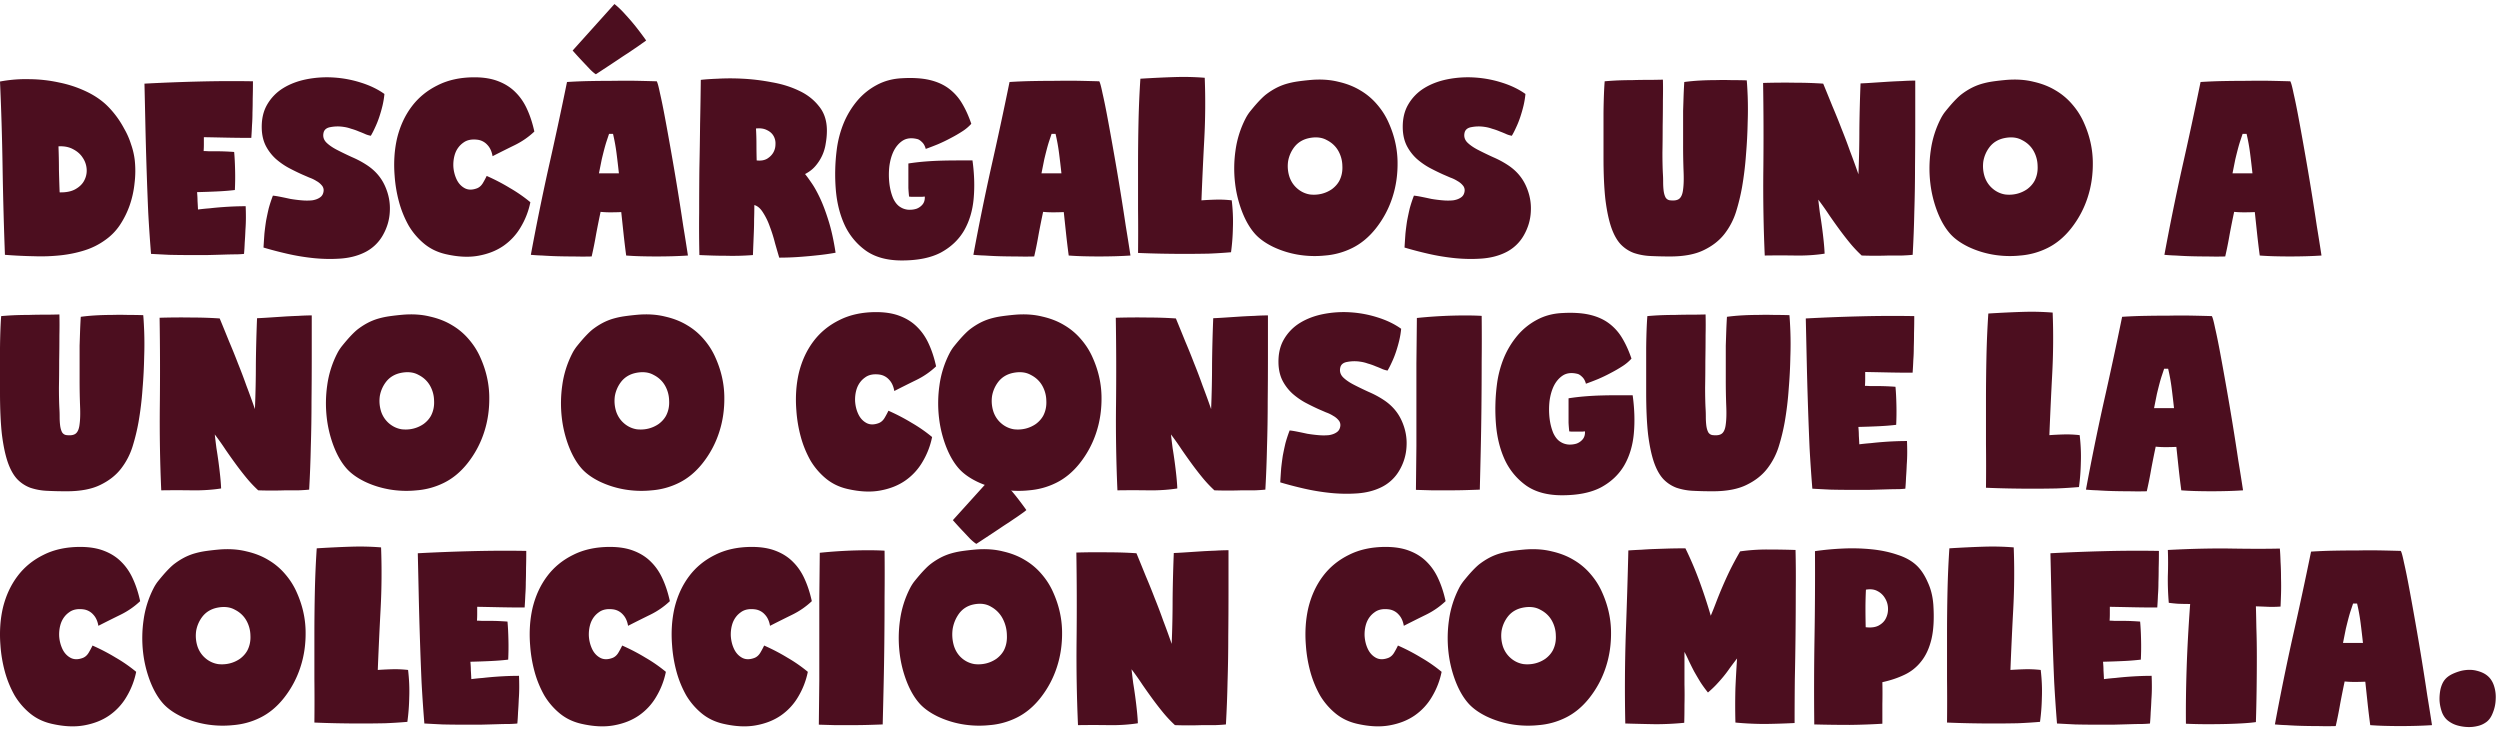
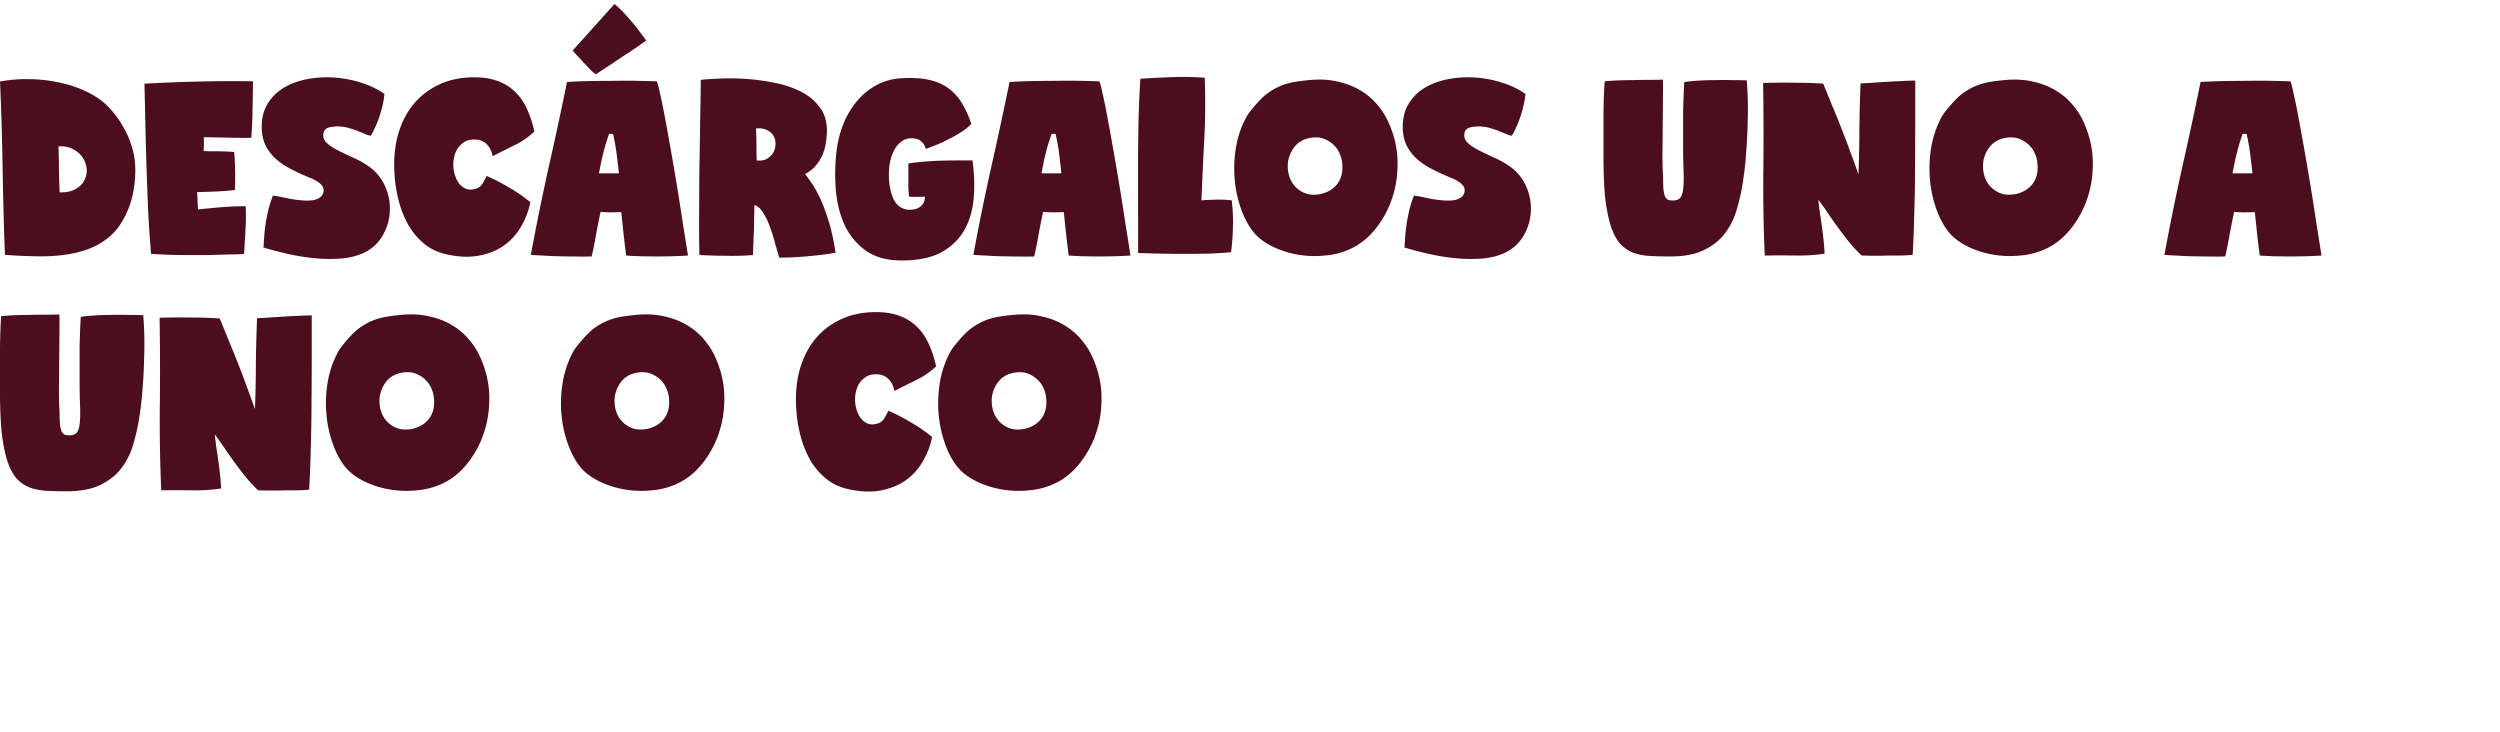
<svg xmlns="http://www.w3.org/2000/svg" width="362" height="106" fill="none">
-   <path fill="#4C0E1F" d="M356.478 97.112c.771-.158 1.473-.158 2.108 0 .657.159 1.179.397 1.564.714.453.363.782.862.986 1.496.204.635.283 1.292.238 1.972a5.529 5.529 0 0 1-.408 1.904c-.227.612-.544 1.065-.952 1.36a3.362 3.362 0 0 1-1.292.578 5.213 5.213 0 0 1-1.462.136 6.315 6.315 0 0 1-1.462-.238 3.888 3.888 0 0 1-1.19-.578c-.431-.295-.759-.714-.986-1.258a6.153 6.153 0 0 1-.374-1.7 6.99 6.99 0 0 1 .136-1.7c.136-.567.34-1.02.612-1.36.249-.317.601-.59 1.054-.816a7.194 7.194 0 0 1 1.428-.51Zm-8.848-17.34c.114.159.272.737.476 1.734.227.975.476 2.199.748 3.672.272 1.45.567 3.083.884 4.896.318 1.79.624 3.593.918 5.406.295 1.813.567 3.559.816 5.236a333.2 333.2 0 0 1 .68 4.284c-.68.045-1.416.079-2.21.102a83.307 83.307 0 0 1-4.726 0 44.687 44.687 0 0 1-2.006-.102c-.136-1.02-.26-2.051-.374-3.094l-.34-3.196c-.521.023-1.042.034-1.564.034-.521 0-.997-.023-1.428-.068a138.976 138.976 0 0 0-.646 3.23 57.28 57.28 0 0 1-.646 3.23c-.838.023-1.688.023-2.55 0-.838 0-1.654-.011-2.448-.034a56.064 56.064 0 0 1-2.142-.102 26.81 26.81 0 0 1-1.666-.102 363.28 363.28 0 0 1 2.55-12.546c.93-4.103 1.825-8.262 2.686-12.478a70.48 70.48 0 0 1 3.298-.136c1.202-.023 2.392-.034 3.57-.034a84.806 84.806 0 0 1 3.4 0c1.066.023 1.972.045 2.72.068ZM342.156 93.1a144.247 144.247 0 0 0-.34-2.89 27.393 27.393 0 0 0-.51-2.822h-.578l-.34 1.02c-.113.34-.226.725-.34 1.156-.113.43-.238.93-.374 1.496l-.408 2.04h2.89Zm-12.034-13.668c.045.521.079 1.167.102 1.938.045.748.068 1.53.068 2.346.023.793.023 1.564 0 2.312-.023.725-.045 1.326-.068 1.802-.657.045-1.258.057-1.802.034-.521-.023-1.111-.045-1.768-.068.023.77.045 1.802.068 3.094.045 1.292.068 2.709.068 4.25s-.011 3.14-.034 4.794a274.179 274.179 0 0 1-.102 4.624c-.453.068-1.043.125-1.768.17-.703.045-1.496.079-2.38.102-.884.023-1.836.034-2.856.034a74.14 74.14 0 0 1-3.128-.068c-.023-2.539.011-5.202.102-7.99.091-2.81.261-5.927.51-9.35-.589 0-1.179-.011-1.768-.034a22.859 22.859 0 0 1-1.326-.136 38.665 38.665 0 0 1-.136-3.91c.045-1.27.045-2.516 0-3.74 3.423-.181 6.517-.25 9.282-.204 2.788.045 5.1.045 6.936 0Zm-17.512.34c0 .93-.011 1.756-.034 2.482 0 .725-.011 1.405-.034 2.04 0 .635-.022 1.246-.068 1.836a52.49 52.49 0 0 1-.102 1.836c-1.269 0-2.425-.011-3.468-.034a829.621 829.621 0 0 0-3.4-.068v1.054c0 .317-.011.634-.034.952.136 0 .386.011.748.034h1.258c.454 0 .896.011 1.326.034.454.022.816.045 1.088.068.068.725.114 1.61.136 2.652a38.144 38.144 0 0 1-.034 2.856 33.3 33.3 0 0 1-2.55.204c-.952.045-1.926.08-2.924.102.046.476.068.895.068 1.258.023.362.046.782.068 1.258a31.9 31.9 0 0 1 1.666-.17c.59-.068 1.19-.125 1.802-.17a51.45 51.45 0 0 1 1.768-.102c.59-.023 1.145-.034 1.666-.034.023.499.034 1.043.034 1.632s-.022 1.19-.068 1.802a47.04 47.04 0 0 1-.102 1.836 30.1 30.1 0 0 1-.102 1.632c-.158.023-.487.045-.986.068-.498 0-1.11.011-1.836.034-.725.022-1.541.045-2.448.068h-2.754c-.952 0-1.892-.011-2.822-.034-.929-.045-1.802-.091-2.618-.136-.158-1.95-.294-3.955-.408-6.018a578.171 578.171 0 0 1-.408-12.546c-.045-2.085-.09-4.114-.136-6.086 2.539-.136 5.157-.238 7.854-.306a182.58 182.58 0 0 1 7.854-.034Zm-21.024-.51c.113 2.97.09 5.95-.068 8.942-.159 2.97-.295 5.905-.408 8.806.612-.045 1.292-.08 2.04-.102.77-.023 1.552.011 2.346.102.158 1.36.215 2.663.17 3.91a30.798 30.798 0 0 1-.272 3.604 69.175 69.175 0 0 1-3.264.204 169.326 169.326 0 0 1-6.902 0 150.412 150.412 0 0 1-3.298-.102c.022-2.108.022-4.216 0-6.324v-6.358c0-2.13.022-4.239.068-6.324.045-2.108.136-4.182.272-6.222 1.836-.113 3.502-.193 4.998-.238a38.274 38.274 0 0 1 4.318.102Zm-19.019 19.516a72.358 72.358 0 0 1 0 3.162v2.856a94.701 94.701 0 0 1-4.726.17c-1.723 0-3.434-.023-5.134-.068-.045-4.239-.034-8.41.034-12.512.068-4.103.091-8.296.068-12.58a40.287 40.287 0 0 1 3.978-.374 28.393 28.393 0 0 1 4.182.102c1.383.136 2.663.408 3.842.816 1.201.385 2.165.952 2.89 1.7.567.59 1.054 1.36 1.462 2.312.431.93.691 1.983.782 3.162.136 2.017.045 3.695-.272 5.032-.317 1.315-.816 2.391-1.496 3.23a6.598 6.598 0 0 1-2.448 1.938c-.952.453-2.006.805-3.162 1.054Zm-2.414-7.956c.771.09 1.394.011 1.87-.238.499-.272.85-.623 1.054-1.054.227-.453.329-.94.306-1.462a2.918 2.918 0 0 0-.442-1.462 2.632 2.632 0 0 0-1.088-1.02c-.453-.25-1.009-.317-1.666-.204a56.452 56.452 0 0 0-.068 2.652c0 .816.011 1.745.034 2.788Zm-26.106-11.424a49.722 49.722 0 0 1 1.904 4.42 77.106 77.106 0 0 1 1.768 5.338c.25-.59.499-1.213.748-1.87a60.95 60.95 0 0 1 1.938-4.522c.431-.884.952-1.859 1.564-2.924a27.666 27.666 0 0 1 3.978-.272c1.406 0 2.754.023 4.046.068.046 1.927.057 3.933.034 6.018 0 2.063-.011 4.16-.034 6.29a582.6 582.6 0 0 1-.102 6.426 619.576 619.576 0 0 0-.034 6.324c-1.314.068-2.72.113-4.216.136-1.473 0-2.924-.068-4.352-.204a92.299 92.299 0 0 1 0-4.998c.068-1.519.148-2.947.238-4.284-.385.499-.736.963-1.054 1.394-.294.43-.6.839-.918 1.224-.317.385-.657.77-1.02 1.156-.34.363-.748.748-1.224 1.156a18.107 18.107 0 0 1-1.088-1.496 57.629 57.629 0 0 1-.918-1.564 46.617 46.617 0 0 1-.748-1.496c-.226-.499-.442-.94-.646-1.326v4.726a63.41 63.41 0 0 1 0 2.958c0 .975-.011 1.836-.034 2.584-1.36.136-2.754.204-4.182.204a317.962 317.962 0 0 1-4.352-.102 244.31 244.31 0 0 1 .068-12.886c.159-4.239.284-8.296.374-12.172.658-.045 1.281-.08 1.87-.102.59-.045 1.202-.08 1.836-.102a478.62 478.62 0 0 1 2.04-.068 84.032 84.032 0 0 1 2.516-.034Zm-23.251.17c1.428-.113 2.731-.022 3.91.272 1.201.272 2.267.692 3.196 1.258a9.442 9.442 0 0 1 2.448 2.074c.68.794 1.224 1.655 1.632 2.584.816 1.814 1.247 3.66 1.292 5.542.045 1.882-.204 3.65-.748 5.304a14.267 14.267 0 0 1-2.38 4.454c-1.02 1.292-2.187 2.256-3.502 2.89a10.68 10.68 0 0 1-3.876 1.054 14.53 14.53 0 0 1-3.978-.136 13.677 13.677 0 0 1-3.536-1.122c-1.065-.521-1.915-1.122-2.55-1.802-.748-.816-1.383-1.881-1.904-3.196a16.922 16.922 0 0 1-1.054-4.25 18.371 18.371 0 0 1 .068-4.726 14.32 14.32 0 0 1 1.462-4.624c.136-.272.329-.578.578-.918.272-.34.544-.668.816-.986.295-.34.589-.657.884-.952.295-.294.567-.532.816-.714.431-.317.861-.59 1.292-.816.431-.227.895-.42 1.394-.578a11.985 11.985 0 0 1 1.666-.374c.612-.09 1.303-.17 2.074-.238Zm-1.768 15.946c.476.34.997.556 1.564.646a4.723 4.723 0 0 0 1.7-.102 4.477 4.477 0 0 0 1.496-.68c.453-.34.805-.737 1.054-1.19.34-.657.487-1.382.442-2.176a4.553 4.553 0 0 0-.612-2.21c-.385-.657-.941-1.167-1.666-1.53-.703-.385-1.553-.476-2.55-.272-.861.182-1.553.59-2.074 1.224a4.683 4.683 0 0 0-.952 2.108 5.047 5.047 0 0 0 .204 2.312c.272.77.737 1.394 1.394 1.87Zm-9.704-8.466a11.462 11.462 0 0 1-2.856 1.972 210.55 210.55 0 0 0-3.196 1.598c-.113-.68-.363-1.224-.748-1.632a2.289 2.289 0 0 0-1.394-.748c-.861-.114-1.553.022-2.074.408-.521.362-.907.85-1.156 1.462-.227.59-.329 1.246-.306 1.972.045.703.204 1.337.476 1.904s.657.986 1.156 1.258c.499.272 1.088.283 1.768.034.363-.136.657-.397.884-.782.227-.385.408-.725.544-1.02 1.179.521 2.289 1.1 3.332 1.734a21.296 21.296 0 0 1 2.992 2.074 11.374 11.374 0 0 1-1.394 3.604 8.484 8.484 0 0 1-2.516 2.72c-1.02.703-2.233 1.179-3.638 1.428-1.383.249-2.958.17-4.726-.238-1.179-.272-2.21-.771-3.094-1.496a10.019 10.019 0 0 1-2.244-2.618 15.102 15.102 0 0 1-1.394-3.4 19.696 19.696 0 0 1-.646-3.808c-.159-1.972-.034-3.82.374-5.542.431-1.723 1.133-3.23 2.108-4.522.975-1.292 2.221-2.312 3.74-3.06 1.519-.77 3.298-1.156 5.338-1.156 1.337 0 2.493.192 3.468.578.997.385 1.836.93 2.516 1.632.68.68 1.235 1.507 1.666 2.482.431.952.771 2.006 1.02 3.162Zm-44.765-6.936c.476 1.156.93 2.267 1.36 3.332.454 1.065.884 2.13 1.292 3.196a77.954 77.954 0 0 1 1.224 3.23 109.71 109.71 0 0 1 1.224 3.366c.091-2.221.136-4.397.136-6.528.023-2.153.08-4.363.17-6.63a66.156 66.156 0 0 0 1.802-.102l2.074-.136a72.94 72.94 0 0 1 2.108-.102 30.317 30.317 0 0 1 1.938-.068v6.052c0 2.108-.011 4.25-.034 6.426 0 2.176-.034 4.352-.102 6.528a172.287 172.287 0 0 1-.238 6.222c-.43.045-.952.079-1.564.102h-1.904a57.372 57.372 0 0 1-3.91 0 18.265 18.265 0 0 1-1.7-1.802 46.186 46.186 0 0 1-1.53-1.972 87.484 87.484 0 0 1-1.496-2.108 39.942 39.942 0 0 0-1.564-2.21c.068.612.148 1.27.238 1.972a67.57 67.57 0 0 1 .544 4.046c.068.657.114 1.258.136 1.802-1.292.204-2.708.295-4.25.272a141.544 141.544 0 0 0-4.42 0c-.181-4.08-.249-8.205-.204-12.376.046-4.193.034-8.398-.034-12.614 1.564-.045 3.083-.057 4.556-.034 1.474 0 2.856.045 4.148.136Zm-23.251-.544c1.428-.113 2.731-.023 3.91.272 1.201.272 2.266.691 3.196 1.258a9.442 9.442 0 0 1 2.448 2.074c.68.793 1.224 1.655 1.632 2.584.816 1.813 1.246 3.66 1.292 5.542.045 1.881-.204 3.65-.748 5.304a14.292 14.292 0 0 1-2.38 4.454c-1.02 1.292-2.188 2.255-3.502 2.89A10.711 10.711 0 0 1 143.28 105a14.53 14.53 0 0 1-3.978-.136 13.741 13.741 0 0 1-3.536-1.122c-1.066-.521-1.916-1.122-2.55-1.802-.748-.816-1.383-1.881-1.904-3.196a16.879 16.879 0 0 1-1.054-4.25 18.326 18.326 0 0 1 .068-4.726 14.296 14.296 0 0 1 1.462-4.624 6.48 6.48 0 0 1 .578-.918c.272-.34.544-.669.816-.986.294-.34.589-.657.884-.952a6.87 6.87 0 0 1 .816-.714 10.1 10.1 0 0 1 1.292-.816c.43-.227.895-.42 1.394-.578a11.953 11.953 0 0 1 1.666-.374c.612-.09 1.303-.17 2.074-.238Zm-1.768 15.946c.476.34.997.555 1.564.646a4.723 4.723 0 0 0 1.7-.102 4.486 4.486 0 0 0 1.496-.68c.453-.34.804-.737 1.054-1.19.34-.657.487-1.405.442-2.244a5.307 5.307 0 0 0-.612-2.38 4.155 4.155 0 0 0-1.666-1.7c-.703-.43-1.553-.544-2.55-.34-.862.181-1.553.612-2.074 1.292a5.204 5.204 0 0 0-.952 2.278 5.738 5.738 0 0 0 .204 2.482c.272.816.736 1.462 1.394 1.938Zm4.522-26.928c.498.385 1.008.884 1.53 1.496a32.82 32.82 0 0 1 1.496 1.734 48.474 48.474 0 0 1 1.53 2.04 5.006 5.006 0 0 1-.476.374c-.25.181-.556.397-.918.646-.34.227-.726.487-1.156.782a40.34 40.34 0 0 0-1.292.85c-1.02.68-2.154 1.428-3.4 2.244-.204-.113-.499-.351-.884-.714l-1.122-1.19a53.08 53.08 0 0 1-1.394-1.53l6.086-6.732Zm-15.976 11.152c.023 2.221.023 4.443 0 6.664 0 2.221-.011 4.409-.034 6.562a499.27 499.27 0 0 1-.102 6.222c-.045 2.017-.09 3.921-.136 5.712-.566.023-1.235.045-2.006.068-.77.023-1.575.034-2.414.034h-2.482c-.838-.023-1.62-.045-2.346-.068l.068-6.358V86.64c.023-2.04.046-4.239.068-6.596a68.799 68.799 0 0 1 5.134-.34c1.678-.045 3.094-.034 4.25.034Zm-10.535 7.31a11.462 11.462 0 0 1-2.856 1.972 205.993 205.993 0 0 0-3.196 1.598c-.114-.68-.363-1.224-.748-1.632a2.291 2.291 0 0 0-1.394-.748c-.862-.114-1.553.022-2.074.408-.522.362-.907.85-1.156 1.462-.227.59-.329 1.246-.306 1.972.045.703.204 1.337.476 1.904s.657.986 1.156 1.258c.498.272 1.088.283 1.768.034.362-.136.657-.397.884-.782.226-.385.408-.725.544-1.02 1.178.521 2.289 1.1 3.332 1.734a21.354 21.354 0 0 1 2.992 2.074 11.374 11.374 0 0 1-1.394 3.604 8.495 8.495 0 0 1-2.516 2.72c-1.02.703-2.233 1.179-3.638 1.428-1.383.249-2.958.17-4.726-.238-1.179-.272-2.21-.771-3.094-1.496a10.02 10.02 0 0 1-2.245-2.618 15.088 15.088 0 0 1-1.394-3.4 19.673 19.673 0 0 1-.645-3.808c-.16-1.972-.034-3.82.374-5.542.43-1.723 1.133-3.23 2.108-4.522.974-1.292 2.221-2.312 3.74-3.06 1.518-.77 3.298-1.156 5.338-1.156 1.337 0 2.493.192 3.468.578.997.385 1.836.93 2.516 1.632.68.68 1.235 1.507 1.666 2.482.43.952.77 2.006 1.02 3.162Zm-20.555 0a11.45 11.45 0 0 1-2.856 1.972c-1.066.521-2.13 1.054-3.196 1.598-.114-.68-.363-1.224-.748-1.632a2.289 2.289 0 0 0-1.394-.748c-.862-.114-1.553.022-2.074.408-.521.362-.907.85-1.156 1.462-.227.59-.329 1.246-.306 1.972a5.12 5.12 0 0 0 .476 1.904c.272.567.657.986 1.156 1.258.499.272 1.088.283 1.768.034.362-.136.657-.397.884-.782.227-.385.408-.725.544-1.02 1.178.521 2.29 1.1 3.332 1.734a21.302 21.302 0 0 1 2.992 2.074 11.366 11.366 0 0 1-1.394 3.604 8.485 8.485 0 0 1-2.516 2.72c-1.02.703-2.233 1.179-3.638 1.428-1.383.249-2.958.17-4.726-.238-1.179-.272-2.21-.771-3.094-1.496a10.019 10.019 0 0 1-2.244-2.618 15.083 15.083 0 0 1-1.394-3.4 19.665 19.665 0 0 1-.646-3.808c-.159-1.972-.034-3.82.374-5.542.43-1.723 1.133-3.23 2.108-4.522.974-1.292 2.221-2.312 3.74-3.06 1.519-.77 3.298-1.156 5.338-1.156 1.337 0 2.493.192 3.468.578.997.385 1.836.93 2.516 1.632.68.68 1.235 1.507 1.666 2.482.43.952.77 2.006 1.02 3.162Zm-20.792-7.276c0 .93-.011 1.756-.034 2.482 0 .725-.011 1.405-.034 2.04 0 .635-.023 1.246-.068 1.836-.023.59-.057 1.201-.102 1.836-1.27 0-2.425-.011-3.468-.034a833.227 833.227 0 0 0-3.4-.068v1.054c0 .317-.011.634-.034.952.136 0 .385.011.748.034h1.258c.453 0 .895.011 1.326.034.453.022.816.045 1.088.068.068.725.113 1.61.136 2.652a38.688 38.688 0 0 1-.034 2.856c-.725.09-1.575.159-2.55.204-.952.045-1.927.08-2.924.102.045.476.068.895.068 1.258.023.362.045.782.068 1.258a31.79 31.79 0 0 1 1.666-.17c.59-.068 1.19-.125 1.802-.17.612-.045 1.201-.08 1.768-.102.59-.023 1.145-.034 1.666-.034.023.499.034 1.043.034 1.632s-.023 1.19-.068 1.802a49.953 49.953 0 0 1-.102 1.836 31.592 31.592 0 0 1-.102 1.632c-.159.023-.487.045-.986.068-.499 0-1.11.011-1.836.034-.725.022-1.541.045-2.448.068h-2.754c-.952 0-1.893-.011-2.822-.034-.93-.045-1.802-.091-2.618-.136a226.49 226.49 0 0 1-.408-6.018 608.318 608.318 0 0 1-.408-12.546c-.045-2.085-.09-4.114-.136-6.086 2.539-.136 5.157-.238 7.854-.306s5.315-.08 7.854-.034Zm-21.024-.51c.113 2.97.09 5.95-.069 8.942a635.52 635.52 0 0 0-.408 8.806c.612-.045 1.292-.08 2.04-.102.771-.023 1.553.011 2.346.102.16 1.36.216 2.663.17 3.91a30.561 30.561 0 0 1-.272 3.604c-1.042.091-2.13.159-3.264.204a169.275 169.275 0 0 1-6.902 0 150.625 150.625 0 0 1-3.298-.102c.023-2.108.023-4.216 0-6.324v-6.358c0-2.13.023-4.239.068-6.324.046-2.108.136-4.182.272-6.222 1.836-.113 3.502-.193 4.998-.238a38.27 38.27 0 0 1 4.318.102Zm-23.407.306c1.427-.113 2.73-.022 3.91.272 1.2.272 2.266.692 3.196 1.258a9.442 9.442 0 0 1 2.448 2.074c.68.794 1.224 1.655 1.632 2.584.816 1.814 1.246 3.66 1.291 5.542.046 1.882-.203 3.65-.748 5.304a14.273 14.273 0 0 1-2.38 4.454c-1.02 1.292-2.187 2.256-3.502 2.89-1.2.59-2.493.941-3.875 1.054a14.53 14.53 0 0 1-3.978-.136c-1.27-.226-2.448-.6-3.537-1.122-1.065-.521-1.915-1.122-2.55-1.802-.747-.816-1.382-1.881-1.904-3.196a16.917 16.917 0 0 1-1.053-4.25 18.367 18.367 0 0 1 .068-4.726 14.31 14.31 0 0 1 1.462-4.624 6.48 6.48 0 0 1 .578-.918 36.9 36.9 0 0 1 .816-.986c.294-.34.589-.657.884-.952.294-.294.566-.532.816-.714.43-.317.86-.59 1.291-.816.431-.227.896-.42 1.394-.578a11.982 11.982 0 0 1 1.666-.374c.613-.09 1.304-.17 2.075-.238Zm-1.768 15.946c.476.34.997.556 1.564.646a4.725 4.725 0 0 0 1.7-.102 4.48 4.48 0 0 0 1.495-.68c.454-.34.805-.737 1.054-1.19.34-.657.488-1.382.443-2.176a4.546 4.546 0 0 0-.613-2.21c-.385-.657-.94-1.167-1.666-1.53-.702-.385-1.552-.476-2.55-.272-.86.182-1.552.59-2.073 1.224a4.686 4.686 0 0 0-.953 2.108 5.036 5.036 0 0 0 .204 2.312c.273.77.737 1.394 1.395 1.87Zm-9.708-8.466a11.491 11.491 0 0 1-2.856 1.972 202.487 202.487 0 0 0-3.196 1.598c-.114-.68-.363-1.224-.748-1.632a2.288 2.288 0 0 0-1.394-.748c-.862-.114-1.553.022-2.074.408-.522.362-.907.85-1.156 1.462-.227.59-.329 1.246-.306 1.972a5.12 5.12 0 0 0 .476 1.904c.272.567.657.986 1.156 1.258.498.272 1.088.283 1.768.034.362-.136.657-.397.884-.782.226-.385.408-.725.544-1.02 1.178.521 2.289 1.1 3.332 1.734a21.29 21.29 0 0 1 2.992 2.074 11.364 11.364 0 0 1-1.394 3.604 8.483 8.483 0 0 1-2.516 2.72c-1.02.703-2.233 1.179-3.638 1.428-1.383.249-2.958.17-4.726-.238-1.179-.272-2.21-.771-3.094-1.496a10.019 10.019 0 0 1-2.244-2.618 15.086 15.086 0 0 1-1.394-3.4 19.67 19.67 0 0 1-.646-3.808c-.159-1.972-.034-3.82.374-5.542.43-1.723 1.133-3.23 2.108-4.522.974-1.292 2.221-2.312 3.74-3.06 1.518-.77 3.298-1.156 5.338-1.156 1.337 0 2.493.192 3.468.578.997.385 1.836.93 2.516 1.632.68.68 1.235 1.507 1.666 2.482.43.952.77 2.006 1.02 3.162Zm299.974-41.276c.113.159.272.737.476 1.734.227.975.476 2.199.748 3.672.272 1.45.567 3.083.884 4.896a393.458 393.458 0 0 1 1.734 10.642 333.2 333.2 0 0 1 .68 4.284c-.68.045-1.417.08-2.21.102a84.392 84.392 0 0 1-4.726 0 43.737 43.737 0 0 1-2.006-.102 126.5 126.5 0 0 1-.374-3.094l-.34-3.196a35.48 35.48 0 0 1-1.564.034c-.521 0-.997-.023-1.428-.068a133.93 133.93 0 0 0-.646 3.23 58.129 58.129 0 0 1-.646 3.23c-.839.023-1.689.023-2.55 0-.839 0-1.655-.011-2.448-.034a54.671 54.671 0 0 1-2.142-.102 26.302 26.302 0 0 1-1.666-.102 358.608 358.608 0 0 1 2.55-12.546 601.25 601.25 0 0 0 2.686-12.478 70.015 70.015 0 0 1 3.298-.136 188.92 188.92 0 0 1 3.57-.034 84.807 84.807 0 0 1 3.4 0 309.1 309.1 0 0 1 2.72.068ZM314.797 59.1a151.972 151.972 0 0 0-.34-2.89 27.393 27.393 0 0 0-.51-2.822h-.578l-.34 1.02c-.113.34-.227.725-.34 1.156-.113.43-.238.93-.374 1.496l-.408 2.04h2.89Zm-17.571-13.838a97.75 97.75 0 0 1-.068 8.942 635.52 635.52 0 0 0-.408 8.806c.612-.045 1.292-.08 2.04-.102.771-.023 1.553.011 2.346.102.159 1.36.216 2.663.17 3.91a30.377 30.377 0 0 1-.272 3.604 70.09 70.09 0 0 1-3.264.204 172.219 172.219 0 0 1-6.902 0 147.133 147.133 0 0 1-3.298-.102c.023-2.108.023-4.216 0-6.324v-6.358c0-2.13.023-4.239.068-6.324.046-2.108.136-4.182.272-6.222 1.836-.113 3.502-.193 4.998-.238a38.268 38.268 0 0 1 4.318.102Zm-20.041.51c0 .93-.012 1.757-.034 2.482 0 .725-.012 1.405-.034 2.04 0 .635-.023 1.247-.068 1.836-.023.59-.057 1.201-.102 1.836-1.27 0-2.426-.011-3.468-.034a1093.61 1093.61 0 0 0-3.4-.068v1.054c0 .317-.012.635-.034.952.136 0 .385.011.748.034h1.258a34.545 34.545 0 0 1 2.414.102c.068.725.113 1.61.136 2.652a39.247 39.247 0 0 1-.034 2.856c-.726.09-1.576.158-2.55.204-.952.045-1.927.08-2.924.102.045.476.068.895.068 1.258.022.362.045.782.068 1.258a31.68 31.68 0 0 1 1.666-.17 48.909 48.909 0 0 1 3.57-.272 43.565 43.565 0 0 1 1.666-.034c.022.499.034 1.043.034 1.632 0 .59-.023 1.19-.068 1.802a51.315 51.315 0 0 1-.102 1.836 32.22 32.22 0 0 1-.102 1.632 12.99 12.99 0 0 1-.986.068c-.499 0-1.111.011-1.836.034-.726.022-1.542.045-2.448.068h-2.754c-.952 0-1.893-.011-2.822-.034-.93-.045-1.802-.09-2.618-.136-.159-1.95-.295-3.956-.408-6.018a599.935 599.935 0 0 1-.408-12.546 8064.34 8064.34 0 0 0-.136-6.086 277.57 277.57 0 0 1 7.854-.306 181.44 181.44 0 0 1 7.854-.034Zm-30.216-.238a64.2 64.2 0 0 1 0 2.992c0 1.201-.011 2.46-.034 3.774 0 1.292-.011 2.562-.034 3.808 0 1.224.023 2.256.068 3.094.023.34.034.726.034 1.156 0 .43.023.839.068 1.224.046.386.136.714.272.986a.85.85 0 0 0 .714.442c.612.068 1.054-.023 1.326-.272.272-.25.442-.691.51-1.326.091-.657.114-1.53.068-2.618a98.526 98.526 0 0 1-.068-3.978v-4.76l.068-2.074c.023-.68.057-1.383.102-2.108a27.82 27.82 0 0 1 2.142-.204 39.906 39.906 0 0 1 2.346-.068 40.415 40.415 0 0 1 2.346 0c.794 0 1.53.012 2.21.034.046.43.091 1.19.136 2.278a51.32 51.32 0 0 1 0 3.774 69.845 69.845 0 0 1-.238 4.624 46.85 46.85 0 0 1-.578 4.794 29.045 29.045 0 0 1-.85 3.502 10.168 10.168 0 0 1-1.666 3.23c-.748.975-1.756 1.768-3.026 2.38-1.246.612-2.867.918-4.862.918a55.96 55.96 0 0 1-2.89-.068 8.711 8.711 0 0 1-2.38-.442 5.088 5.088 0 0 1-1.904-1.258c-.544-.59-.997-1.405-1.36-2.448-.362-1.065-.646-2.414-.85-4.046-.181-1.655-.272-3.672-.272-6.052v-6.46c.023-1.904.08-3.434.17-4.59a40.673 40.673 0 0 1 2.108-.136 52.61 52.61 0 0 1 1.904-.034 56.269 56.269 0 0 1 2.006-.034c.703 0 1.508-.011 2.414-.034Zm-10.731 6.392a6.28 6.28 0 0 1-1.292 1.088c-.521.34-1.088.669-1.7.986-.589.318-1.201.612-1.836.884a45.76 45.76 0 0 1-1.768.68c-.113-.43-.295-.76-.544-.986-.249-.25-.476-.397-.68-.442-.816-.204-1.507-.136-2.074.204-.544.34-.986.839-1.326 1.496-.317.635-.533 1.383-.646 2.244a11.008 11.008 0 0 0 0 2.448c.091.794.272 1.519.544 2.176.295.635.669 1.077 1.122 1.326.295.181.646.295 1.054.34.431.023.827-.023 1.19-.136a2.07 2.07 0 0 0 .884-.612c.249-.294.363-.68.34-1.156-.068 0-.193.011-.374.034h-1.326a4.12 4.12 0 0 1-.578-.034 19.338 19.338 0 0 1-.102-1.258v-3.536a33.072 33.072 0 0 1 2.278-.272 44.31 44.31 0 0 1 2.448-.136 85.615 85.615 0 0 1 2.38-.034h2.176c.272 1.95.329 3.797.17 5.542-.159 1.745-.623 3.287-1.394 4.624-.771 1.315-1.881 2.369-3.332 3.162-1.451.77-3.343 1.156-5.678 1.156-2.108 0-3.831-.465-5.168-1.394a9.483 9.483 0 0 1-3.094-3.706c-.703-1.519-1.133-3.23-1.292-5.134a27.75 27.75 0 0 1 .136-5.814 15.2 15.2 0 0 1 1.02-3.876 12.443 12.443 0 0 1 1.972-3.23 9.51 9.51 0 0 1 2.788-2.244c1.088-.59 2.301-.918 3.638-.986 1.564-.09 2.89-.011 3.978.238 1.088.25 2.017.657 2.788 1.224a7.332 7.332 0 0 1 1.938 2.142c.521.861.975 1.859 1.36 2.992Zm-21.691-6.188c.023 2.221.023 4.443 0 6.664 0 2.221-.011 4.409-.034 6.562a499.27 499.27 0 0 1-.102 6.222c-.045 2.017-.09 3.921-.136 5.712-.566.023-1.235.045-2.006.068-.77.023-1.575.034-2.414.034h-2.482c-.838-.023-1.62-.045-2.346-.068l.068-6.358V52.64c.023-2.04.046-4.239.068-6.596a68.799 68.799 0 0 1 5.134-.34c1.678-.045 3.094-.034 4.25.034Zm-11.659 1.87a12.047 12.047 0 0 1-.272 1.666 20.235 20.235 0 0 1-.476 1.666 13.325 13.325 0 0 1-.612 1.53c-.204.453-.408.85-.612 1.19a4.08 4.08 0 0 1-.714-.204 14.575 14.575 0 0 0-.986-.408 8.677 8.677 0 0 0-1.156-.408 5.367 5.367 0 0 0-1.122-.272 5.495 5.495 0 0 0-1.836.034c-.567.09-.907.352-1.02.782-.136.544-.011 1.02.374 1.428.385.386.907.748 1.564 1.088.657.34 1.383.691 2.176 1.054.793.34 1.53.737 2.21 1.19 1.156.77 2.006 1.757 2.55 2.958.544 1.201.782 2.425.714 3.672a7.523 7.523 0 0 1-1.02 3.502 6.097 6.097 0 0 1-2.72 2.516c-.997.476-2.131.76-3.4.85-1.269.09-2.573.068-3.91-.068a31.413 31.413 0 0 1-3.876-.646 53.94 53.94 0 0 1-3.366-.884c.045-.748.091-1.428.136-2.04a39.95 39.95 0 0 1 .238-1.836c.113-.59.238-1.178.374-1.768.159-.59.363-1.213.612-1.87.272.023.635.08 1.088.17.453.09.941.193 1.462.306.544.09 1.088.159 1.632.204a8.234 8.234 0 0 0 1.496 0c.453-.068.827-.204 1.122-.408.317-.204.499-.521.544-.952a1.056 1.056 0 0 0-.272-.816 2.582 2.582 0 0 0-.748-.612 5.046 5.046 0 0 0-1.054-.51c-.363-.159-.703-.306-1.02-.442a32.79 32.79 0 0 1-2.006-.986 10.342 10.342 0 0 1-1.836-1.292 6.781 6.781 0 0 1-1.36-1.734c-.363-.657-.578-1.428-.646-2.312-.091-1.45.147-2.686.714-3.706a6.762 6.762 0 0 1 2.38-2.482c.997-.612 2.142-1.043 3.434-1.292a15.271 15.271 0 0 1 3.944-.238c1.337.09 2.641.34 3.91.748 1.292.408 2.414.952 3.366 1.632Zm-32.618-1.496c.476 1.156.93 2.267 1.36 3.332.454 1.065.884 2.13 1.292 3.196a77.954 77.954 0 0 1 1.224 3.23 109.71 109.71 0 0 1 1.224 3.366c.091-2.221.136-4.397.136-6.528.023-2.153.08-4.363.17-6.63a66.156 66.156 0 0 0 1.802-.102l2.074-.136a72.94 72.94 0 0 1 2.108-.102 30.317 30.317 0 0 1 1.938-.068v6.052c0 2.108-.011 4.25-.034 6.426 0 2.176-.034 4.352-.102 6.528a172.22 172.22 0 0 1-.238 6.222 23.5 23.5 0 0 1-1.564.102h-1.904a58.118 58.118 0 0 1-3.91 0 18.254 18.254 0 0 1-1.7-1.802 45.936 45.936 0 0 1-1.53-1.972 87.475 87.475 0 0 1-1.496-2.108 39.942 39.942 0 0 0-1.564-2.21c.068.612.148 1.27.238 1.972a67.452 67.452 0 0 1 .544 4.046c.068.657.114 1.258.136 1.802-1.292.204-2.708.295-4.25.272a144.049 144.049 0 0 0-4.42 0 224.55 224.55 0 0 1-.204-12.376c.046-4.193.034-8.398-.034-12.614 1.564-.045 3.083-.057 4.556-.034 1.474 0 2.856.045 4.148.136Z" />
  <path fill="#4C0E1F" d="M147.019 45.568c1.428-.113 2.731-.022 3.91.272 1.201.272 2.266.691 3.196 1.258a9.442 9.442 0 0 1 2.448 2.074c.68.794 1.224 1.655 1.632 2.584.816 1.813 1.246 3.66 1.292 5.542.045 1.882-.204 3.65-.748 5.304a14.29 14.29 0 0 1-2.38 4.454c-1.02 1.292-2.188 2.256-3.502 2.89-1.202.59-2.494.94-3.876 1.054a14.57 14.57 0 0 1-3.978-.136c-1.27-.227-2.448-.6-3.536-1.122-1.066-.521-1.916-1.122-2.55-1.802-.748-.816-1.383-1.881-1.904-3.196a16.879 16.879 0 0 1-1.054-4.25 18.326 18.326 0 0 1 .068-4.726 14.296 14.296 0 0 1 1.462-4.624 6.48 6.48 0 0 1 .578-.918c.272-.34.544-.669.816-.986.294-.34.589-.657.884-.952.294-.294.566-.532.816-.714a10.1 10.1 0 0 1 1.292-.816 8.52 8.52 0 0 1 1.394-.578 11.953 11.953 0 0 1 1.666-.374c.612-.09 1.303-.17 2.074-.238Zm-1.768 15.946c.476.34.997.556 1.564.646a4.723 4.723 0 0 0 1.7-.102 4.488 4.488 0 0 0 1.496-.68c.453-.34.804-.736 1.054-1.19.34-.657.487-1.383.442-2.176a4.552 4.552 0 0 0-.612-2.21c-.386-.657-.941-1.167-1.666-1.53-.703-.385-1.553-.476-2.55-.272-.862.182-1.553.59-2.074 1.224a4.683 4.683 0 0 0-.952 2.108 5.02 5.02 0 0 0 .204 2.312c.272.77.736 1.394 1.394 1.87Zm-9.704-8.466a11.467 11.467 0 0 1-2.856 1.972 205.105 205.105 0 0 0-3.196 1.598c-.114-.68-.363-1.224-.748-1.632a2.29 2.29 0 0 0-1.394-.748c-.862-.114-1.553.023-2.074.408-.522.362-.907.85-1.156 1.462-.227.59-.329 1.247-.306 1.972.045.703.204 1.337.476 1.904.272.566.657.986 1.156 1.258.498.272 1.088.283 1.768.034.362-.136.657-.397.884-.782.226-.386.408-.725.544-1.02 1.178.521 2.289 1.1 3.332 1.734a21.354 21.354 0 0 1 2.992 2.074 11.371 11.371 0 0 1-1.394 3.604 8.499 8.499 0 0 1-2.516 2.72c-1.02.703-2.233 1.178-3.638 1.428-1.383.25-2.958.17-4.726-.238-1.179-.272-2.21-.77-3.094-1.496a10.025 10.025 0 0 1-2.244-2.618 15.053 15.053 0 0 1-1.394-3.4 19.619 19.619 0 0 1-.646-3.808c-.159-1.972-.034-3.82.374-5.542.43-1.723 1.133-3.23 2.108-4.522.974-1.292 2.221-2.312 3.74-3.06 1.518-.77 3.298-1.156 5.338-1.156 1.337 0 2.493.192 3.468.578.997.385 1.836.93 2.516 1.632.68.68 1.235 1.507 1.666 2.482.43.952.77 2.006 1.02 3.162Zm-43.146-7.48c1.428-.113 2.732-.022 3.91.272 1.202.272 2.267.691 3.196 1.258a9.447 9.447 0 0 1 2.448 2.074c.68.794 1.224 1.655 1.632 2.584.816 1.813 1.247 3.66 1.292 5.542.046 1.882-.204 3.65-.748 5.304a14.27 14.27 0 0 1-2.38 4.454c-1.02 1.292-2.187 2.256-3.502 2.89A10.7 10.7 0 0 1 94.373 71a14.57 14.57 0 0 1-3.978-.136 13.715 13.715 0 0 1-3.536-1.122c-1.065-.521-1.915-1.122-2.55-1.802-.748-.816-1.382-1.881-1.904-3.196a16.917 16.917 0 0 1-1.054-4.25 18.366 18.366 0 0 1 .068-4.726 14.31 14.31 0 0 1 1.462-4.624c.136-.272.329-.578.578-.918.272-.34.544-.669.816-.986.295-.34.59-.657.884-.952.295-.294.567-.532.816-.714.431-.317.862-.59 1.292-.816.431-.226.896-.42 1.394-.578a11.982 11.982 0 0 1 1.666-.374c.612-.09 1.304-.17 2.074-.238Zm-1.768 15.946c.476.34.998.556 1.564.646.59.068 1.156.034 1.7-.102a4.482 4.482 0 0 0 1.496-.68c.454-.34.805-.736 1.054-1.19.34-.657.488-1.383.442-2.176a4.546 4.546 0 0 0-.612-2.21c-.385-.657-.94-1.167-1.666-1.53-.702-.385-1.552-.476-2.55-.272-.861.182-1.552.59-2.074 1.224a4.686 4.686 0 0 0-.952 2.108 5.036 5.036 0 0 0 .204 2.312c.272.77.737 1.394 1.394 1.87ZM58.366 45.568c1.428-.113 2.731-.022 3.91.272 1.201.272 2.267.691 3.196 1.258a9.442 9.442 0 0 1 2.448 2.074c.68.794 1.224 1.655 1.632 2.584.816 1.813 1.247 3.66 1.292 5.542.046 1.882-.204 3.65-.748 5.304a14.276 14.276 0 0 1-2.38 4.454c-1.02 1.292-2.187 2.256-3.502 2.89A10.7 10.7 0 0 1 60.338 71a14.57 14.57 0 0 1-3.978-.136c-1.27-.227-2.448-.6-3.536-1.122-1.065-.521-1.915-1.122-2.55-1.802-.748-.816-1.383-1.881-1.904-3.196a16.922 16.922 0 0 1-1.054-4.25 18.371 18.371 0 0 1 .068-4.726 14.313 14.313 0 0 1 1.462-4.624c.136-.272.329-.578.578-.918.272-.34.544-.669.816-.986.295-.34.59-.657.884-.952.295-.294.567-.532.816-.714.43-.317.861-.59 1.292-.816a8.52 8.52 0 0 1 1.394-.578 11.985 11.985 0 0 1 1.666-.374c.612-.09 1.303-.17 2.074-.238Zm-1.768 15.946c.476.34.998.556 1.564.646.59.068 1.156.034 1.7-.102a4.481 4.481 0 0 0 1.496-.68c.454-.34.805-.736 1.054-1.19.34-.657.488-1.383.442-2.176a4.546 4.546 0 0 0-.612-2.21c-.385-.657-.94-1.167-1.666-1.53-.703-.385-1.553-.476-2.55-.272-.861.182-1.553.59-2.074 1.224A4.686 4.686 0 0 0 55 57.332a5.038 5.038 0 0 0 .204 2.312 3.83 3.83 0 0 0 1.394 1.87ZM31.813 46.112c.476 1.156.93 2.267 1.36 3.332a94.41 94.41 0 0 1 1.292 3.196 77.738 77.738 0 0 1 1.224 3.23 109.71 109.71 0 0 1 1.224 3.366c.091-2.221.136-4.397.136-6.528.023-2.153.08-4.363.17-6.63a66.247 66.247 0 0 0 1.802-.102l2.074-.136a72.82 72.82 0 0 1 2.108-.102 30.297 30.297 0 0 1 1.938-.068v6.052c0 2.108-.011 4.25-.034 6.426 0 2.176-.034 4.352-.102 6.528a174.78 174.78 0 0 1-.238 6.222c-.43.045-.952.08-1.564.102H41.3a58.135 58.135 0 0 1-3.91 0 18.172 18.172 0 0 1-1.7-1.802 45.303 45.303 0 0 1-1.53-1.972 84.499 84.499 0 0 1-1.496-2.108 40.156 40.156 0 0 0-1.564-2.21c.068.612.148 1.27.238 1.972a68.807 68.807 0 0 1 .544 4.046c.068.657.114 1.258.136 1.802-1.292.204-2.708.295-4.25.272a144.048 144.048 0 0 0-4.42 0c-.181-4.08-.249-8.205-.204-12.376.046-4.193.034-8.398-.034-12.614 1.564-.045 3.083-.057 4.556-.034 1.474 0 2.856.045 4.148.136Zm-23.211-.578a64.2 64.2 0 0 1 0 2.992c0 1.201-.011 2.46-.034 3.774 0 1.292-.011 2.562-.034 3.808 0 1.224.023 2.256.068 3.094.023.34.034.726.034 1.156 0 .43.023.839.068 1.224.045.386.136.714.272.986a.85.85 0 0 0 .714.442c.612.068 1.054-.023 1.326-.272.272-.25.442-.691.51-1.326.09-.657.113-1.53.068-2.618a97.973 97.973 0 0 1-.068-3.978v-4.76l.068-2.074c.023-.68.057-1.383.102-2.108.657-.09 1.371-.159 2.142-.204a40.23 40.23 0 0 1 2.346-.068 40.415 40.415 0 0 1 2.346 0c.793 0 1.53.012 2.21.034.045.43.09 1.19.136 2.278a52.113 52.113 0 0 1 0 3.774 70.325 70.325 0 0 1-.238 4.624 46.934 46.934 0 0 1-.578 4.794 29.102 29.102 0 0 1-.85 3.502 10.182 10.182 0 0 1-1.666 3.23c-.748.975-1.757 1.768-3.026 2.38-1.247.612-2.867.918-4.862.918a56.74 56.74 0 0 1-2.89-.068 8.704 8.704 0 0 1-2.38-.442 5.085 5.085 0 0 1-1.904-1.258c-.544-.59-.997-1.405-1.36-2.448-.363-1.065-.646-2.414-.85-4.046C.091 61.22 0 59.202 0 56.822v-6.46c.023-1.904.08-3.434.17-4.59a40.98 40.98 0 0 1 2.108-.136 52.61 52.61 0 0 1 1.904-.034 56.228 56.228 0 0 1 2.006-.034c.703 0 1.507-.011 2.414-.034ZM331.63 11.772c.114.159.272.737.476 1.734.227.975.476 2.199.748 3.672.272 1.45.567 3.083.884 4.896.318 1.79.624 3.593.918 5.406.295 1.813.567 3.559.816 5.236a333.2 333.2 0 0 1 .68 4.284c-.68.045-1.416.08-2.21.102a84.392 84.392 0 0 1-4.726 0A43.812 43.812 0 0 1 327.21 37c-.136-1.02-.26-2.051-.374-3.094l-.34-3.196c-.521.023-1.042.034-1.564.034-.521 0-.997-.023-1.428-.068a138.976 138.976 0 0 0-.646 3.23 57.227 57.227 0 0 1-.646 3.23c-.838.023-1.688.023-2.55 0-.838 0-1.654-.011-2.448-.034a54.86 54.86 0 0 1-2.142-.102 26.35 26.35 0 0 1-1.666-.102 363.28 363.28 0 0 1 2.55-12.546c.93-4.103 1.825-8.262 2.686-12.478a70.48 70.48 0 0 1 3.298-.136c1.202-.023 2.392-.034 3.57-.034a84.806 84.806 0 0 1 3.4 0c1.066.023 1.972.045 2.72.068ZM326.156 25.1a144.247 144.247 0 0 0-.34-2.89 27.393 27.393 0 0 0-.51-2.822h-.578l-.34 1.02c-.113.34-.226.725-.34 1.156-.113.43-.238.93-.374 1.496l-.408 2.04h2.89Zm-35.598-13.532c1.428-.113 2.731-.022 3.91.272 1.201.272 2.266.692 3.196 1.258a9.442 9.442 0 0 1 2.448 2.074c.68.794 1.224 1.655 1.632 2.584.816 1.814 1.246 3.66 1.292 5.542.045 1.882-.204 3.65-.748 5.304a14.29 14.29 0 0 1-2.38 4.454c-1.02 1.292-2.188 2.256-3.502 2.89A10.71 10.71 0 0 1 292.53 37a14.57 14.57 0 0 1-3.978-.136 13.71 13.71 0 0 1-3.536-1.122c-1.066-.521-1.916-1.122-2.55-1.802-.748-.816-1.383-1.881-1.904-3.196a16.879 16.879 0 0 1-1.054-4.25 18.326 18.326 0 0 1 .068-4.726 14.296 14.296 0 0 1 1.462-4.624 6.48 6.48 0 0 1 .578-.918c.272-.34.544-.668.816-.986.294-.34.589-.657.884-.952.294-.294.566-.532.816-.714a10.1 10.1 0 0 1 1.292-.816 8.52 8.52 0 0 1 1.394-.578 11.953 11.953 0 0 1 1.666-.374c.612-.09 1.303-.17 2.074-.238Zm-1.768 15.946c.476.34.997.556 1.564.646a4.723 4.723 0 0 0 1.7-.102 4.486 4.486 0 0 0 1.496-.68c.453-.34.804-.736 1.054-1.19.34-.657.487-1.382.442-2.176a4.553 4.553 0 0 0-.612-2.21c-.386-.657-.941-1.167-1.666-1.53-.703-.385-1.553-.476-2.55-.272-.862.182-1.553.59-2.074 1.224a4.683 4.683 0 0 0-.952 2.108 5.02 5.02 0 0 0 .204 2.312c.272.77.736 1.394 1.394 1.87Zm-24.789-15.402c.476 1.156.929 2.267 1.36 3.332a95.04 95.04 0 0 1 1.292 3.196 77.954 77.954 0 0 1 1.224 3.23 109.71 109.71 0 0 1 1.224 3.366c.091-2.221.136-4.397.136-6.528.023-2.153.079-4.363.17-6.63a66.156 66.156 0 0 0 1.802-.102l2.074-.136a71.37 71.37 0 0 1 2.108-.102 30.317 30.317 0 0 1 1.938-.068v6.052c0 2.108-.011 4.25-.034 6.426 0 2.176-.034 4.352-.102 6.528a174.544 174.544 0 0 1-.238 6.222c-.431.045-.952.08-1.564.102h-1.904a58.118 58.118 0 0 1-3.91 0 18.137 18.137 0 0 1-1.7-1.802 45.936 45.936 0 0 1-1.53-1.972 84.76 84.76 0 0 1-1.496-2.108 39.942 39.942 0 0 0-1.564-2.21c.068.612.147 1.27.238 1.972a65.199 65.199 0 0 1 .544 4.046c.068.657.113 1.258.136 1.802-1.292.204-2.709.295-4.25.272a144.048 144.048 0 0 0-4.42 0 224.55 224.55 0 0 1-.204-12.376 469.64 469.64 0 0 0-.034-12.614c1.564-.045 3.083-.057 4.556-.034 1.473 0 2.856.045 4.148.136Zm-23.211-.578c.022.793.022 1.79 0 2.992 0 1.201-.012 2.46-.035 3.774 0 1.292-.011 2.561-.034 3.808 0 1.224.023 2.255.069 3.094.022.34.034.725.034 1.156 0 .43.022.839.067 1.224.046.386.136.714.272.986a.85.85 0 0 0 .715.442c.612.068 1.054-.023 1.326-.272.272-.25.442-.691.51-1.326.09-.657.113-1.53.067-2.618a98.747 98.747 0 0 1-.067-3.978v-4.76l.067-2.074c.023-.68.057-1.382.102-2.108a27.82 27.82 0 0 1 2.142-.204 39.915 39.915 0 0 1 2.347-.068 40.381 40.381 0 0 1 2.345 0c.794 0 1.531.011 2.211.034.045.43.09 1.19.136 2.278a52.46 52.46 0 0 1 0 3.774 70.533 70.533 0 0 1-.238 4.624 47.13 47.13 0 0 1-.579 4.794 29.228 29.228 0 0 1-.849 3.502 10.188 10.188 0 0 1-1.666 3.23c-.748.975-1.757 1.768-3.026 2.38-1.247.612-2.868.918-4.862.918a56.73 56.73 0 0 1-2.89-.068 8.697 8.697 0 0 1-2.38-.442 5.084 5.084 0 0 1-1.905-1.258c-.544-.59-.997-1.405-1.36-2.448-.362-1.065-.645-2.414-.849-4.046-.182-1.654-.272-3.672-.272-6.052v-6.46c.022-1.904.079-3.434.169-4.59a40.673 40.673 0 0 1 2.108-.136 53.32 53.32 0 0 1 1.905-.034 56.187 56.187 0 0 1 2.006-.034c.702 0 1.507-.011 2.414-.034Zm-19.906 2.074a12.047 12.047 0 0 1-.272 1.666 20.235 20.235 0 0 1-.476 1.666 13.325 13.325 0 0 1-.612 1.53c-.204.454-.408.85-.612 1.19a4.08 4.08 0 0 1-.714-.204 14.575 14.575 0 0 0-.986-.408 8.677 8.677 0 0 0-1.156-.408 5.367 5.367 0 0 0-1.122-.272 5.495 5.495 0 0 0-1.836.034c-.567.09-.907.351-1.02.782-.136.544-.011 1.02.374 1.428.385.386.907.748 1.564 1.088.657.34 1.383.692 2.176 1.054.793.34 1.53.737 2.21 1.19 1.156.77 2.006 1.757 2.55 2.958.544 1.201.782 2.425.714 3.672-.045 1.224-.385 2.391-1.02 3.502a6.097 6.097 0 0 1-2.72 2.516c-.997.476-2.131.76-3.4.85-1.269.09-2.573.068-3.91-.068a31.413 31.413 0 0 1-3.876-.646 53.94 53.94 0 0 1-3.366-.884c.045-.748.091-1.428.136-2.04.068-.635.147-1.247.238-1.836.113-.59.238-1.178.374-1.768.159-.59.363-1.212.612-1.87.272.023.635.08 1.088.17.453.09.941.193 1.462.306.544.09 1.088.159 1.632.204a8.234 8.234 0 0 0 1.496 0c.453-.068.827-.204 1.122-.408.317-.204.499-.521.544-.952a1.056 1.056 0 0 0-.272-.816 2.582 2.582 0 0 0-.748-.612 5.046 5.046 0 0 0-1.054-.51c-.363-.159-.703-.306-1.02-.442a32.79 32.79 0 0 1-2.006-.986 10.342 10.342 0 0 1-1.836-1.292 6.781 6.781 0 0 1-1.36-1.734c-.363-.657-.578-1.428-.646-2.312-.091-1.45.147-2.686.714-3.706a6.762 6.762 0 0 1 2.38-2.482c.997-.612 2.142-1.042 3.434-1.292a15.271 15.271 0 0 1 3.944-.238c1.337.09 2.641.34 3.91.748 1.292.408 2.414.952 3.366 1.632Zm-30.998-2.04c1.428-.113 2.731-.022 3.91.272 1.201.272 2.266.692 3.196 1.258a9.442 9.442 0 0 1 2.448 2.074c.68.794 1.224 1.655 1.632 2.584.816 1.814 1.246 3.66 1.292 5.542.045 1.882-.204 3.65-.748 5.304a14.29 14.29 0 0 1-2.38 4.454c-1.02 1.292-2.188 2.256-3.502 2.89A10.71 10.71 0 0 1 191.858 37a14.57 14.57 0 0 1-3.978-.136 13.71 13.71 0 0 1-3.536-1.122c-1.066-.521-1.916-1.122-2.55-1.802-.748-.816-1.383-1.881-1.904-3.196a16.879 16.879 0 0 1-1.054-4.25 18.326 18.326 0 0 1 .068-4.726 14.296 14.296 0 0 1 1.462-4.624 6.48 6.48 0 0 1 .578-.918c.272-.34.544-.668.816-.986.294-.34.589-.657.884-.952.294-.294.566-.532.816-.714a10.1 10.1 0 0 1 1.292-.816 8.52 8.52 0 0 1 1.394-.578 11.953 11.953 0 0 1 1.666-.374c.612-.09 1.303-.17 2.074-.238Zm-1.768 15.946c.476.34.997.556 1.564.646a4.723 4.723 0 0 0 1.7-.102 4.486 4.486 0 0 0 1.496-.68c.453-.34.804-.736 1.054-1.19.34-.657.487-1.382.442-2.176a4.553 4.553 0 0 0-.612-2.21c-.386-.657-.941-1.167-1.666-1.53-.703-.385-1.553-.476-2.55-.272-.862.182-1.553.59-2.074 1.224a4.683 4.683 0 0 0-.952 2.108 5.02 5.02 0 0 0 .204 2.312c.272.77.736 1.394 1.394 1.87Zm-13.673-16.252a98.11 98.11 0 0 1-.068 8.942c-.159 2.97-.295 5.905-.408 8.806.612-.045 1.292-.08 2.04-.102.771-.023 1.553.011 2.346.102.159 1.36.215 2.663.17 3.91a30.589 30.589 0 0 1-.272 3.604 70.54 70.54 0 0 1-3.264.204 172.219 172.219 0 0 1-6.902 0 146.948 146.948 0 0 1-3.298-.102c.023-2.108.023-4.216 0-6.324v-6.358c0-2.13.023-4.239.068-6.324.045-2.108.136-4.182.272-6.222 1.836-.113 3.502-.193 4.998-.238a38.268 38.268 0 0 1 4.318.102Zm-15.276.51c.114.159.272.737.476 1.734.227.975.476 2.199.748 3.672.272 1.45.567 3.083.884 4.896.318 1.79.624 3.593.918 5.406.295 1.813.567 3.559.816 5.236a333.2 333.2 0 0 1 .68 4.284c-.68.045-1.416.08-2.21.102a84.392 84.392 0 0 1-4.726 0 43.812 43.812 0 0 1-2.006-.102c-.136-1.02-.26-2.051-.374-3.094l-.34-3.196c-.521.023-1.042.034-1.564.034-.521 0-.997-.023-1.428-.068a138.976 138.976 0 0 0-.646 3.23 57.227 57.227 0 0 1-.646 3.23c-.838.023-1.688.023-2.55 0-.838 0-1.654-.011-2.448-.034a54.86 54.86 0 0 1-2.142-.102 26.35 26.35 0 0 1-1.666-.102 363.28 363.28 0 0 1 2.55-12.546c.93-4.103 1.825-8.262 2.686-12.478a70.48 70.48 0 0 1 3.298-.136c1.202-.023 2.392-.034 3.57-.034a84.806 84.806 0 0 1 3.4 0c1.066.023 1.972.045 2.72.068ZM153.695 25.1a144.247 144.247 0 0 0-.34-2.89 27.393 27.393 0 0 0-.51-2.822h-.578l-.34 1.02c-.113.34-.226.725-.34 1.156-.113.43-.238.93-.374 1.496l-.408 2.04h2.89Zm-13.051-7.174a6.28 6.28 0 0 1-1.292 1.088c-.521.34-1.088.669-1.7.986-.589.317-1.201.612-1.836.884a45.76 45.76 0 0 1-1.768.68c-.113-.43-.295-.76-.544-.986-.249-.25-.476-.396-.68-.442-.816-.204-1.507-.136-2.074.204-.544.34-.986.839-1.326 1.496-.317.635-.533 1.383-.646 2.244a11.008 11.008 0 0 0 0 2.448c.091.794.272 1.519.544 2.176.295.635.669 1.077 1.122 1.326.295.181.646.295 1.054.34.431.023.827-.023 1.19-.136a2.07 2.07 0 0 0 .884-.612c.249-.294.363-.68.34-1.156-.068 0-.193.011-.374.034h-1.326a4.12 4.12 0 0 1-.578-.034 19.338 19.338 0 0 1-.102-1.258v-3.536a33.072 33.072 0 0 1 2.278-.272 44.31 44.31 0 0 1 2.448-.136 85.615 85.615 0 0 1 2.38-.034h2.176c.272 1.95.329 3.797.17 5.542-.159 1.745-.623 3.287-1.394 4.624-.771 1.315-1.881 2.369-3.332 3.162-1.451.77-3.343 1.156-5.678 1.156-2.108 0-3.831-.465-5.168-1.394a9.483 9.483 0 0 1-3.094-3.706c-.703-1.518-1.133-3.23-1.292-5.134a27.75 27.75 0 0 1 .136-5.814 15.2 15.2 0 0 1 1.02-3.876 12.443 12.443 0 0 1 1.972-3.23 9.51 9.51 0 0 1 2.788-2.244c1.088-.59 2.301-.918 3.638-.986 1.564-.09 2.89-.011 3.978.238 1.088.25 2.017.658 2.788 1.224a7.332 7.332 0 0 1 1.938 2.142c.521.862.975 1.859 1.36 2.992Zm-19.652 18.666c-.861.159-1.745.284-2.652.374-.793.09-1.677.17-2.652.238-.952.068-1.904.102-2.856.102a251.01 251.01 0 0 1-.612-2.108 20.677 20.677 0 0 0-.748-2.38 9.492 9.492 0 0 0-.986-2.04c-.363-.59-.782-.952-1.258-1.088 0 .748-.011 1.428-.034 2.04 0 .612-.011 1.201-.034 1.768l-.068 1.7c-.023.544-.045 1.122-.068 1.734a36.826 36.826 0 0 1-3.944.102 61.36 61.36 0 0 1-2.074-.034c-.657-.023-1.235-.045-1.734-.068a181.554 181.554 0 0 1-.034-6.12c0-2.13.011-4.273.034-6.426.045-2.153.079-4.306.102-6.46.045-2.153.079-4.272.102-6.358.499-.068 1.303-.124 2.414-.17a33.003 33.003 0 0 1 3.672 0c1.36.068 2.754.238 4.182.51 1.451.25 2.765.658 3.944 1.224 1.179.544 2.142 1.292 2.89 2.244.771.93 1.156 2.108 1.156 3.536 0 .612-.057 1.236-.17 1.87a6.408 6.408 0 0 1-.51 1.734 6.509 6.509 0 0 1-.986 1.53c-.385.454-.884.839-1.496 1.156.227.272.533.691.918 1.258.385.544.793 1.27 1.224 2.176.431.907.85 2.018 1.258 3.332.408 1.292.748 2.833 1.02 4.624ZM109.568 23.23c.589.068 1.088-.011 1.496-.238.408-.25.714-.555.918-.918.204-.363.306-.76.306-1.19a2.145 2.145 0 0 0-.272-1.19c-.204-.363-.521-.646-.952-.85-.431-.227-.963-.306-1.598-.238.045.793.068 1.564.068 2.312 0 .726.011 1.496.034 2.312ZM95.091 11.772c.114.159.272.737.476 1.734.227.975.476 2.199.748 3.672.272 1.45.567 3.083.884 4.896a384.528 384.528 0 0 1 1.734 10.642 333.2 333.2 0 0 1 .68 4.284c-.68.045-1.416.08-2.21.102a84.408 84.408 0 0 1-4.726 0A43.476 43.476 0 0 1 90.671 37c-.136-1.02-.26-2.051-.374-3.094l-.34-3.196c-.521.023-1.042.034-1.564.034a13.7 13.7 0 0 1-1.428-.068 135.505 135.505 0 0 0-.646 3.23 58.11 58.11 0 0 1-.646 3.23c-.838.023-1.689.023-2.55 0-.839 0-1.654-.011-2.448-.034A54.34 54.34 0 0 1 78.533 37a26.153 26.153 0 0 1-1.666-.102 359.997 359.997 0 0 1 2.55-12.546 601.11 601.11 0 0 0 2.686-12.478 70.48 70.48 0 0 1 3.298-.136c1.202-.023 2.392-.034 3.57-.034a85.183 85.183 0 0 1 3.4 0c1.066.023 1.972.045 2.72.068ZM89.617 25.1a152.068 152.068 0 0 0-.34-2.89 27.56 27.56 0 0 0-.51-2.822h-.578l-.34 1.02c-.113.34-.227.725-.34 1.156-.113.43-.238.93-.374 1.496l-.408 2.04h2.89ZM88.971.586c.499.385 1.02.884 1.564 1.496.544.59 1.043 1.167 1.496 1.734a47.87 47.87 0 0 1 1.53 2.04c-.068.068-.238.193-.51.374-.25.181-.555.397-.918.646-.34.227-.725.487-1.156.782-.43.272-.861.555-1.292.85-1.02.68-2.153 1.428-3.4 2.244-.204-.113-.487-.351-.85-.714l-1.122-1.19c-.43-.453-.895-.963-1.394-1.53L88.971.586ZM77.375 19.048c-.839.793-1.79 1.45-2.856 1.972-1.066.521-2.13 1.054-3.196 1.598-.114-.68-.363-1.224-.748-1.632a2.289 2.289 0 0 0-1.394-.748c-.862-.113-1.553.023-2.074.408a3.21 3.21 0 0 0-1.156 1.462c-.227.59-.329 1.247-.306 1.972a5.12 5.12 0 0 0 .476 1.904c.272.566.657.986 1.156 1.258.498.272 1.088.283 1.768.034.362-.136.657-.397.884-.782.226-.386.408-.726.544-1.02 1.178.521 2.29 1.1 3.332 1.734a21.302 21.302 0 0 1 2.992 2.074 11.364 11.364 0 0 1-1.394 3.604 8.49 8.49 0 0 1-2.516 2.72c-1.02.703-2.233 1.178-3.638 1.428-1.383.25-2.958.17-4.726-.238-1.179-.272-2.21-.77-3.094-1.496a10.024 10.024 0 0 1-2.244-2.618 15.078 15.078 0 0 1-1.394-3.4 19.665 19.665 0 0 1-.646-3.808c-.159-1.972-.034-3.82.374-5.542.43-1.723 1.133-3.23 2.108-4.522.974-1.292 2.221-2.312 3.74-3.06 1.518-.77 3.298-1.156 5.338-1.156 1.337 0 2.493.192 3.468.578.997.385 1.836.93 2.516 1.632.68.68 1.235 1.507 1.666 2.482.43.952.77 2.006 1.02 3.162Zm-21.71-5.44a12.092 12.092 0 0 1-.272 1.666 20.117 20.117 0 0 1-.476 1.666 13.435 13.435 0 0 1-.612 1.53c-.204.454-.408.85-.612 1.19a4.094 4.094 0 0 1-.714-.204 14.575 14.575 0 0 0-.986-.408 8.662 8.662 0 0 0-1.156-.408 5.376 5.376 0 0 0-1.122-.272 5.495 5.495 0 0 0-1.836.034c-.566.09-.907.351-1.02.782-.136.544-.011 1.02.374 1.428.386.386.907.748 1.564 1.088.658.34 1.383.692 2.176 1.054.794.34 1.53.737 2.21 1.19 1.156.77 2.006 1.757 2.55 2.958.544 1.201.782 2.425.714 3.672-.045 1.224-.385 2.391-1.02 3.502a6.097 6.097 0 0 1-2.72 2.516c-.997.476-2.13.76-3.4.85-1.27.09-2.573.068-3.91-.068a31.432 31.432 0 0 1-3.876-.646 53.83 53.83 0 0 1-3.366-.884c.045-.748.09-1.428.136-2.04.068-.635.148-1.247.238-1.836.113-.59.238-1.178.374-1.768.159-.59.363-1.212.612-1.87.272.023.635.08 1.088.17.453.09.94.193 1.462.306.544.09 1.088.159 1.632.204a8.234 8.234 0 0 0 1.496 0c.454-.068.828-.204 1.122-.408.318-.204.499-.521.544-.952a1.057 1.057 0 0 0-.272-.816 2.582 2.582 0 0 0-.748-.612 5.046 5.046 0 0 0-1.054-.51c-.362-.159-.702-.306-1.02-.442a32.704 32.704 0 0 1-2.006-.986 10.32 10.32 0 0 1-1.836-1.292 6.775 6.775 0 0 1-1.36-1.734c-.363-.657-.578-1.428-.646-2.312-.09-1.45.148-2.686.714-3.706a6.762 6.762 0 0 1 2.38-2.482c.997-.612 2.142-1.042 3.434-1.292a15.27 15.27 0 0 1 3.944-.238c1.337.09 2.64.34 3.91.748 1.292.408 2.414.952 3.366 1.632Zm-19.039-1.836c0 .93-.011 1.756-.034 2.482 0 .725-.011 1.405-.034 2.04 0 .634-.023 1.247-.068 1.836-.023.59-.057 1.201-.102 1.836-1.27 0-2.425-.012-3.468-.034a1063.4 1063.4 0 0 0-3.4-.068v1.054c0 .317-.011.634-.034.952.136 0 .385.011.748.034h1.258a34.545 34.545 0 0 1 2.414.102c.068.725.113 1.61.136 2.652a38.743 38.743 0 0 1-.034 2.856c-.725.09-1.575.159-2.55.204-.952.045-1.927.08-2.924.102.045.476.068.895.068 1.258.023.363.045.782.068 1.258a31.779 31.779 0 0 1 1.666-.17c.59-.068 1.19-.125 1.802-.17.612-.045 1.201-.08 1.768-.102.59-.023 1.145-.034 1.666-.034.023.498.034 1.043.034 1.632 0 .59-.023 1.19-.068 1.802a49.953 49.953 0 0 1-.102 1.836c-.023.59-.057 1.133-.102 1.632-.159.023-.487.045-.986.068-.499 0-1.11.011-1.836.034-.725.023-1.541.045-2.448.068H27.31c-.952 0-1.893-.012-2.822-.034-.93-.046-1.802-.09-2.618-.136-.159-1.95-.295-3.956-.408-6.018a608.318 608.318 0 0 1-.408-12.546c-.045-2.085-.09-4.114-.136-6.086 2.539-.136 5.157-.238 7.854-.306s5.315-.08 7.854-.034ZM.714 36.898a579.624 579.624 0 0 1-.34-12.716C.306 19.898.181 15.772 0 11.806a20.132 20.132 0 0 1 4.352-.34 20.84 20.84 0 0 1 4.182.476 16.89 16.89 0 0 1 3.706 1.19c1.156.521 2.153 1.156 2.992 1.904.499.453.986.986 1.462 1.598.476.612.907 1.28 1.292 2.006.408.702.737 1.45.986 2.244.272.77.453 1.552.544 2.346a14.63 14.63 0 0 1-.034 3.298 14.176 14.176 0 0 1-.714 3.23 12.947 12.947 0 0 1-1.428 2.856 8.244 8.244 0 0 1-2.108 2.142 10.29 10.29 0 0 1-2.992 1.496c-1.065.34-2.21.578-3.434.714a26.98 26.98 0 0 1-3.876.136 68.962 68.962 0 0 1-4.216-.204ZM8.466 21.19c.045 1.178.068 2.3.068 3.366.023 1.042.057 2.142.102 3.298.952.022 1.723-.136 2.312-.476.59-.34 1.009-.76 1.258-1.258a3.031 3.031 0 0 0 .34-1.666 3.3 3.3 0 0 0-.578-1.632c-.317-.499-.782-.907-1.394-1.224-.59-.318-1.292-.454-2.108-.408Z" />
</svg>